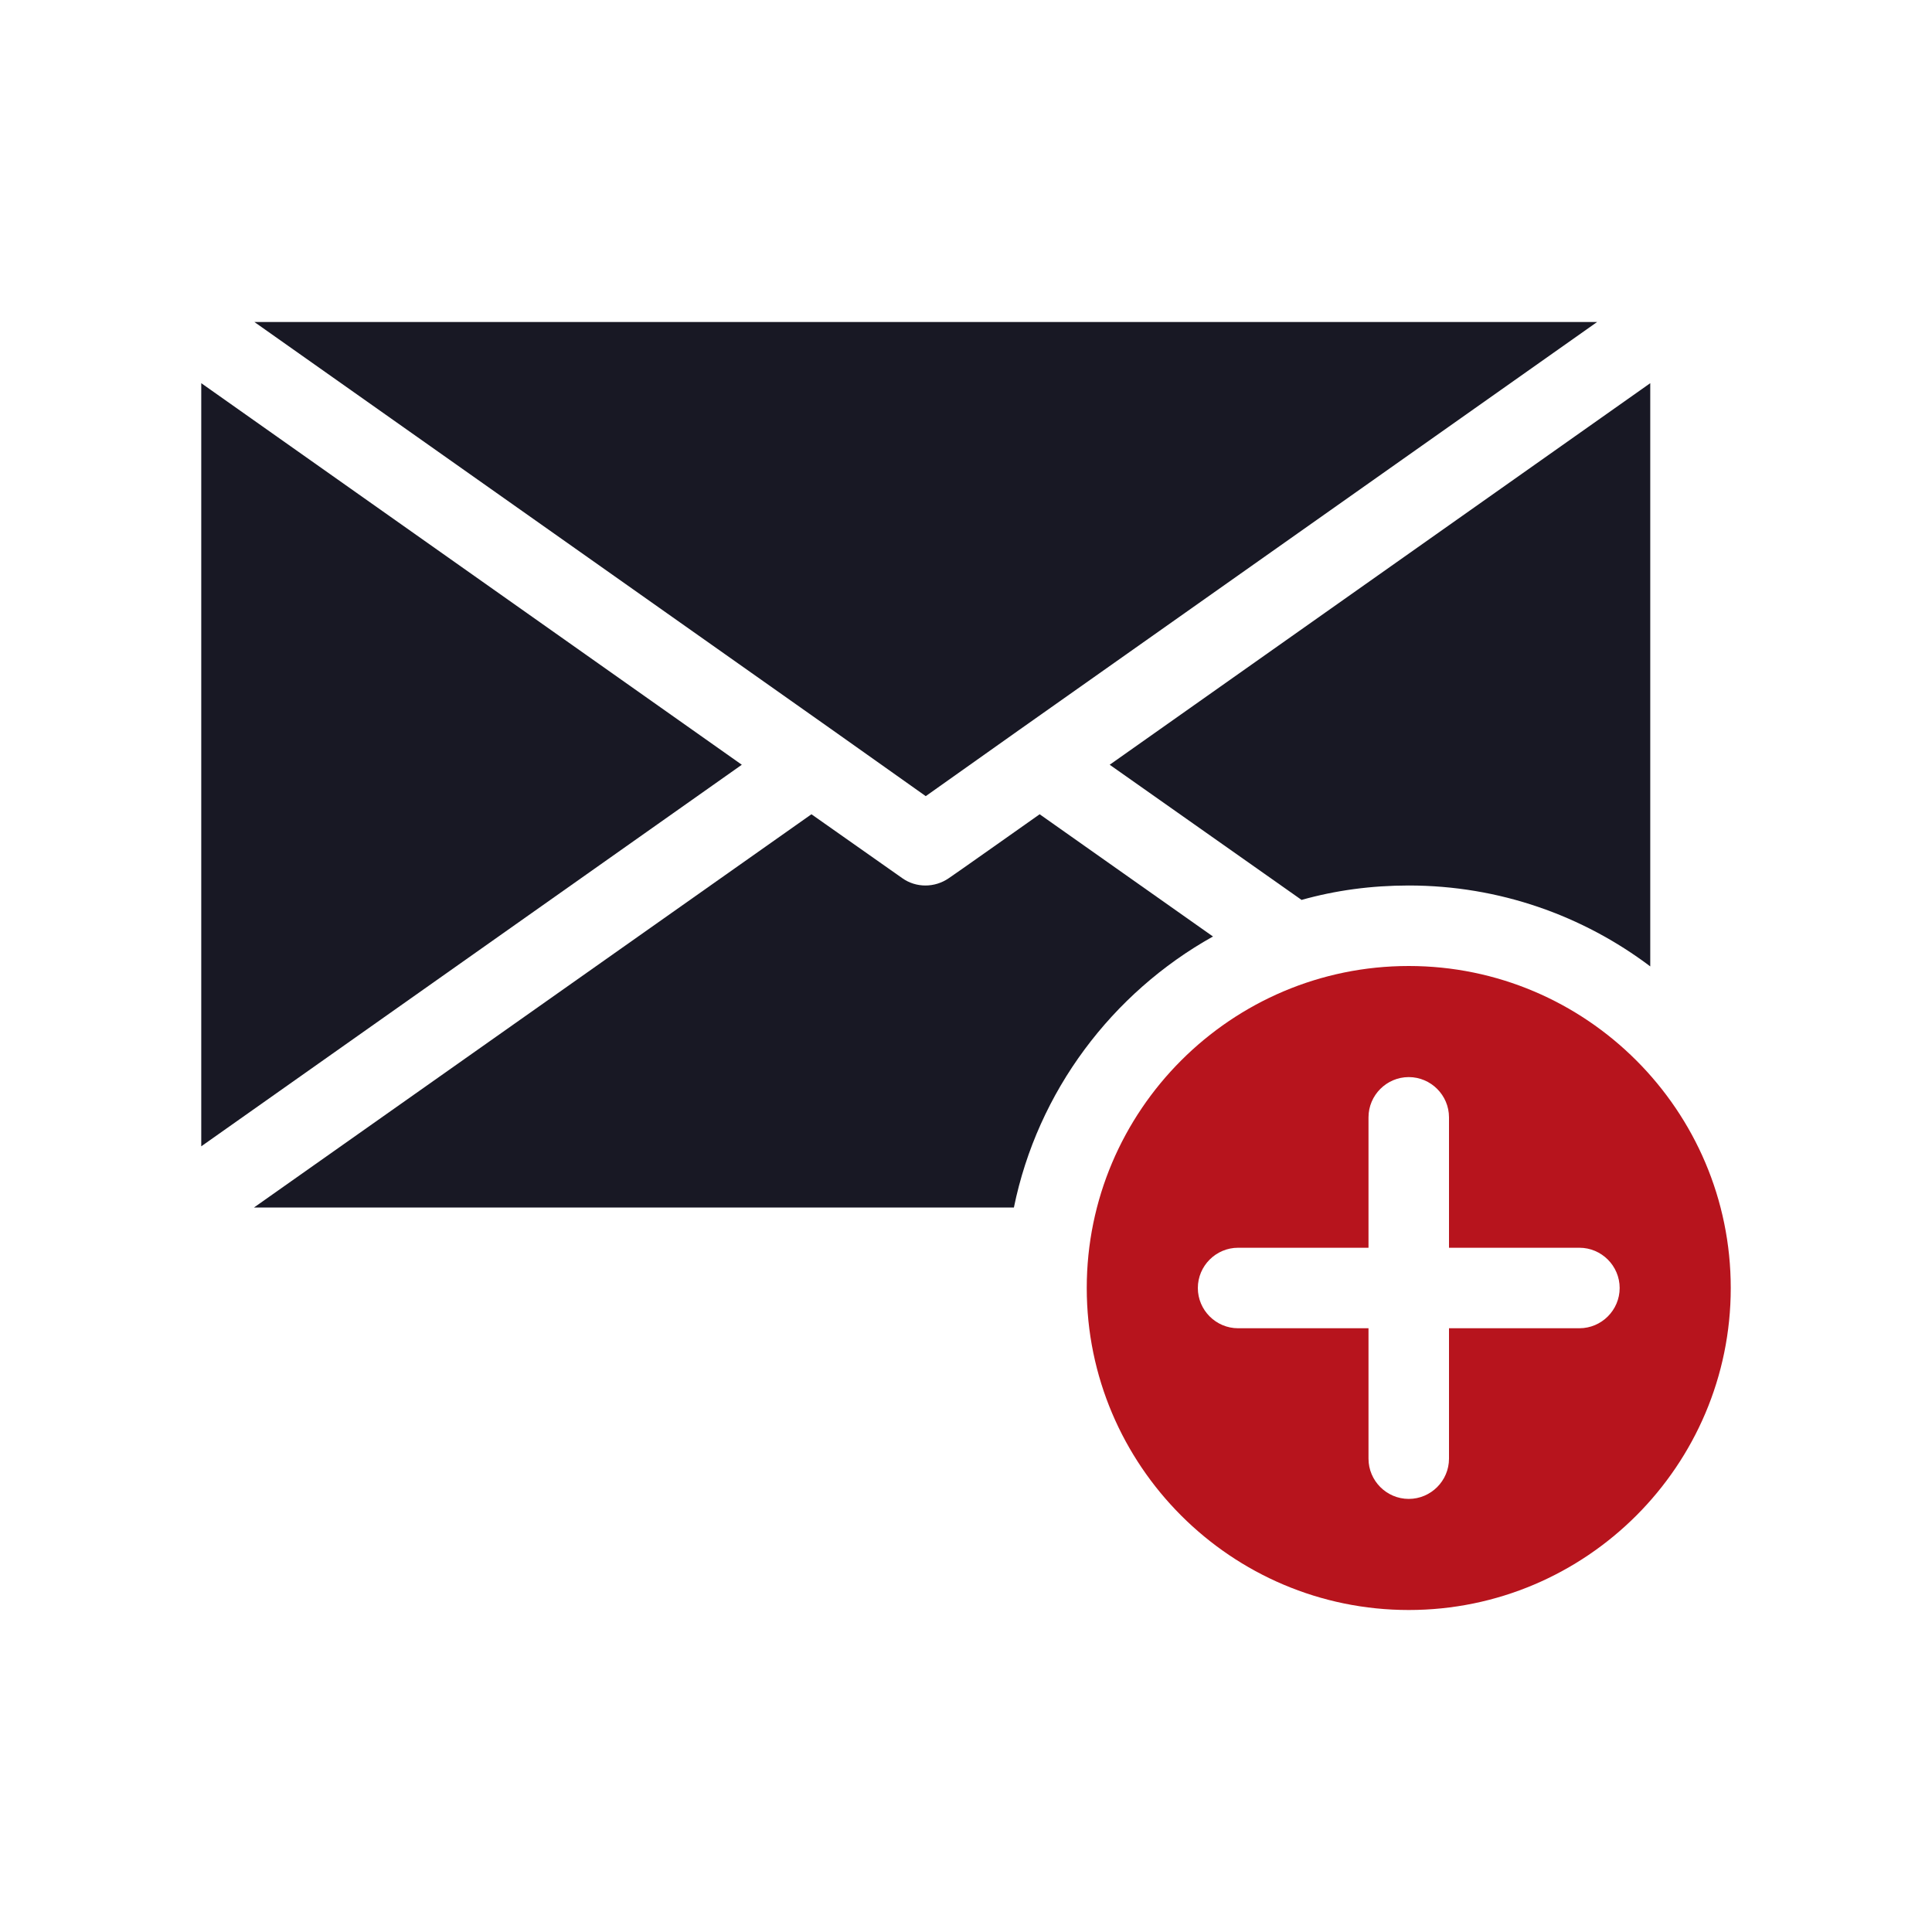
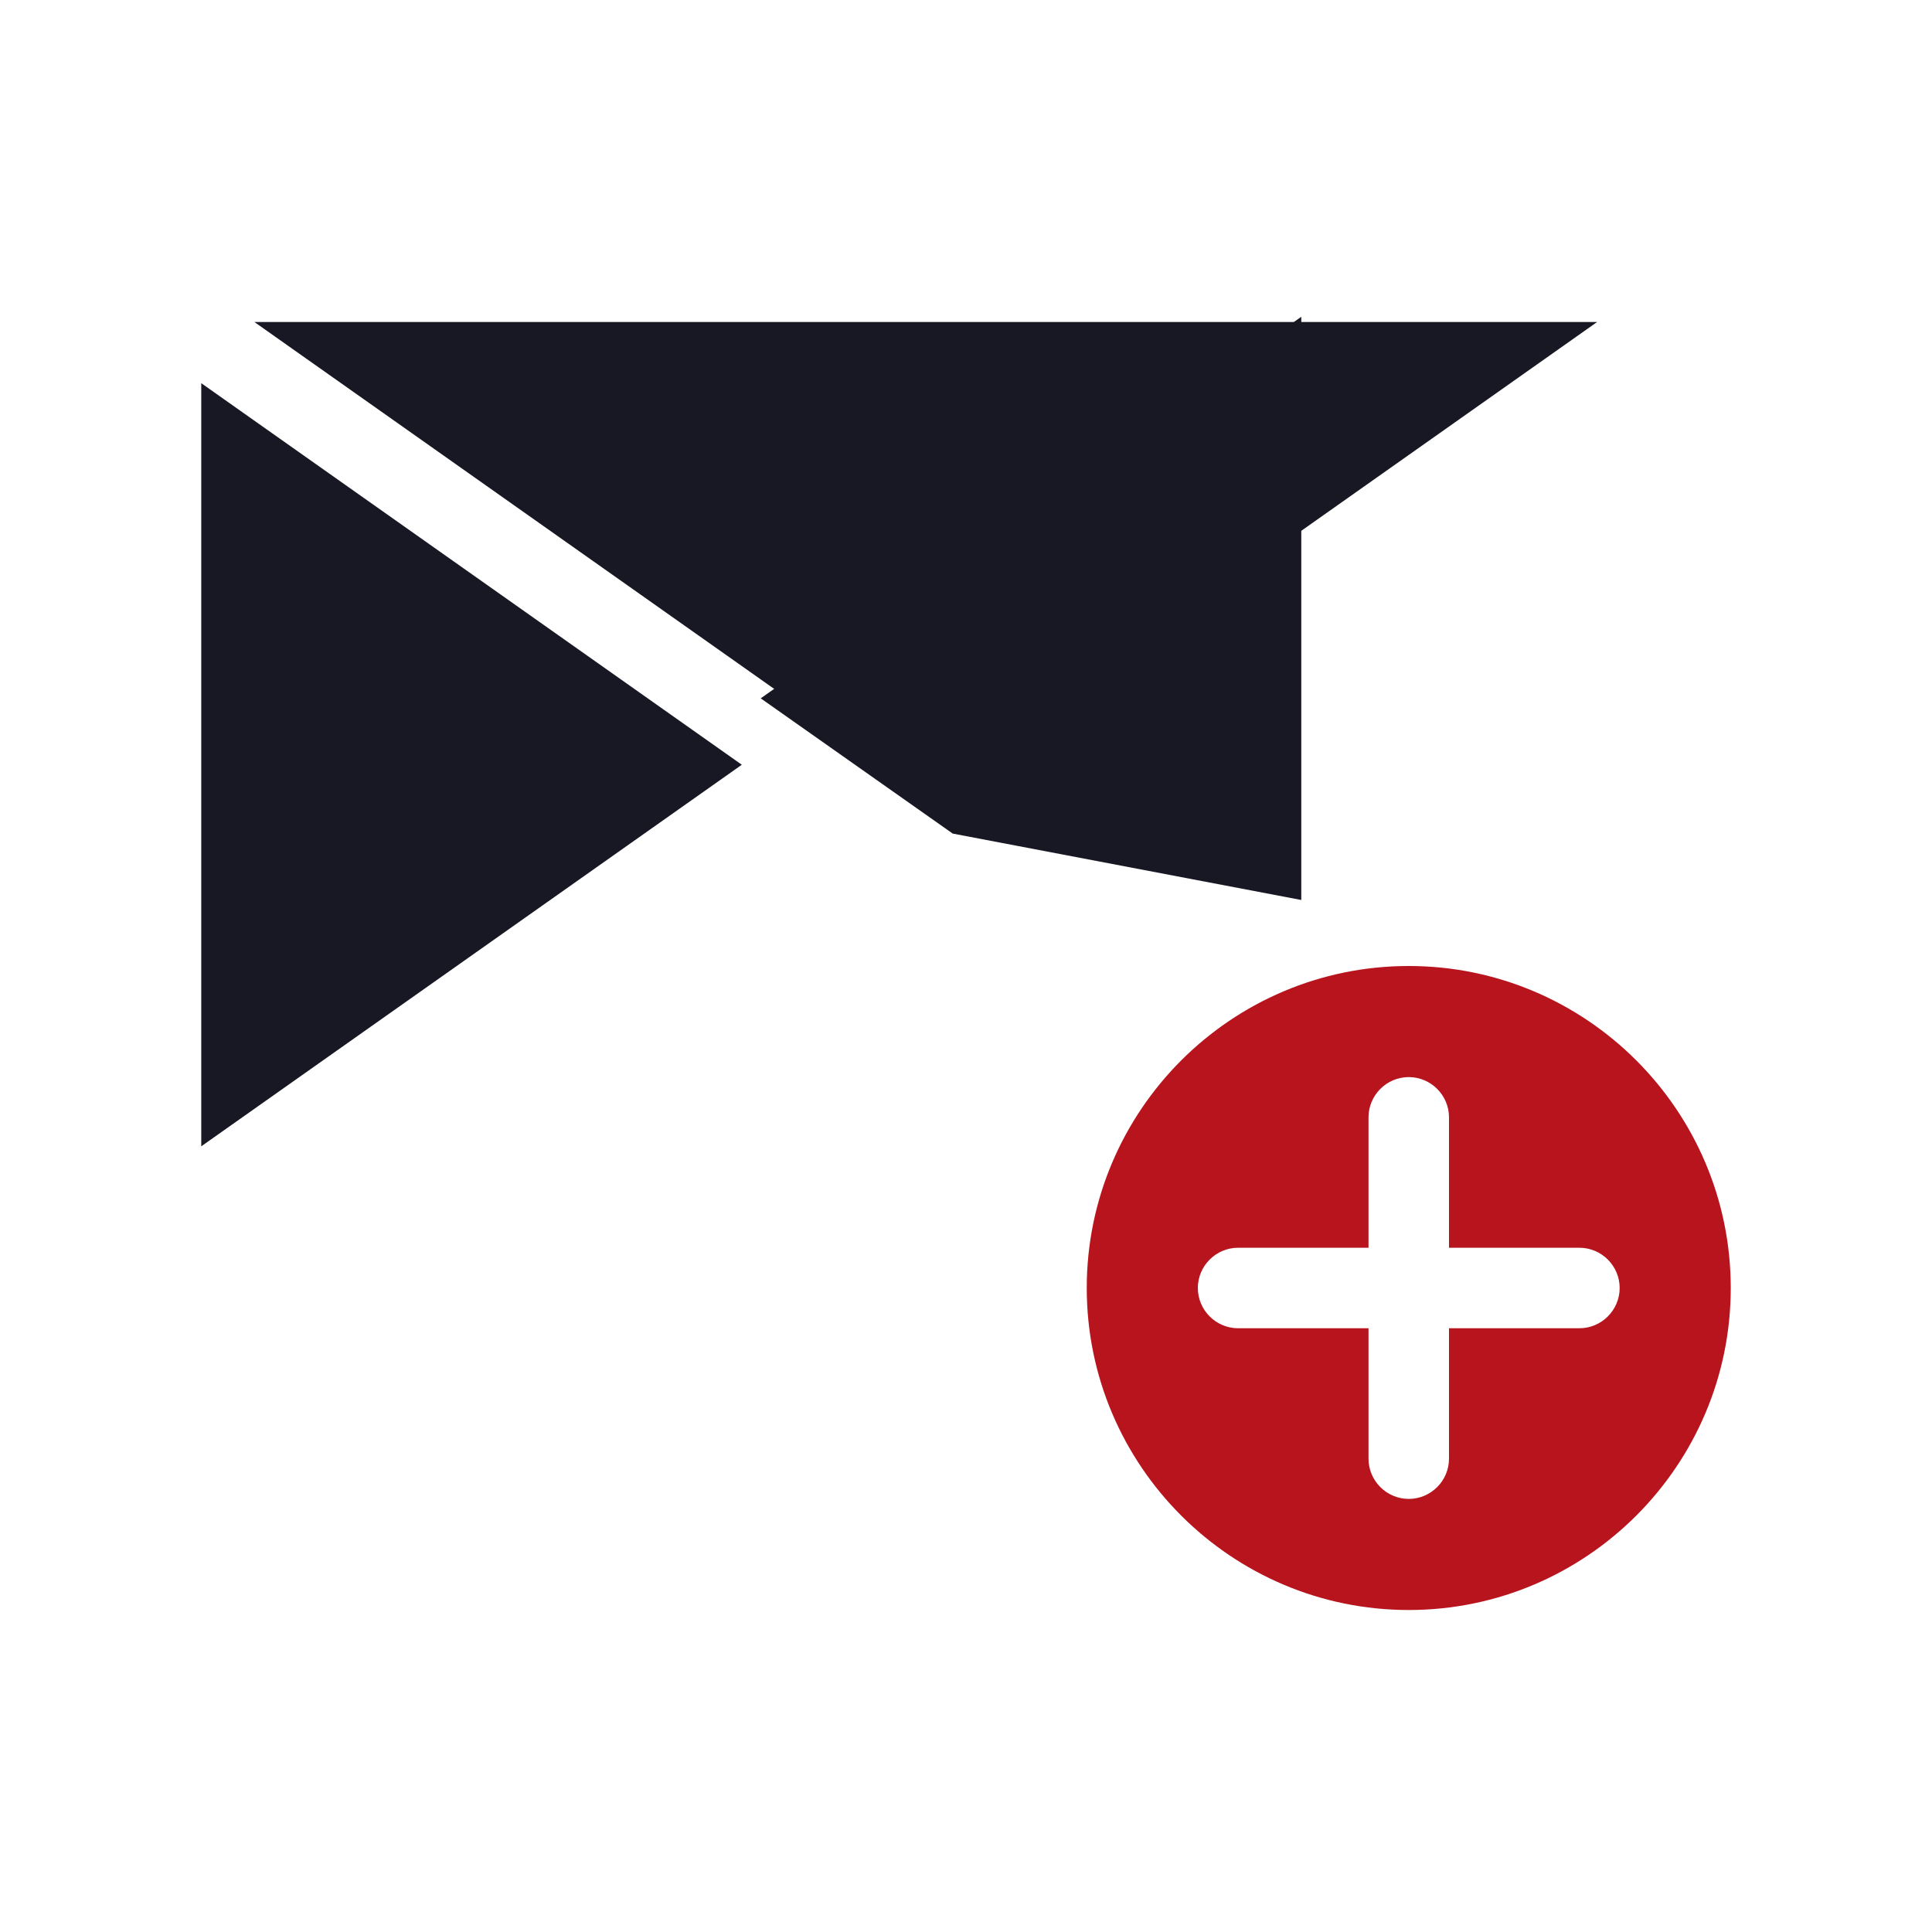
<svg xmlns="http://www.w3.org/2000/svg" id="Glyph" version="1.1" viewBox="0 0 48 48">
  <path d="M35,24c-4.41,0-8,3.59-8,8s3.59,8,8,8,8-3.59,8-8-3.59-8-8-8ZM39.24,33h-3.24v3.24c0,.55-.45,1-1,1s-1-.45-1-1v-3.24h-3.24c-.55,0-1-.45-1-1s.45-1,1-1h3.24v-3.24c0-.55.45-1,1-1s1,.45,1,1v3.24h3.24c.55,0,1,.45,1,1s-.45,1-1,1Z" style="fill: #b7141d; stroke-width: 0px;" />
  <polygon points="20.7 18.15 23 19.78 25.3 18.15 25.3 18.15 39.68 8 6.32 8 20.7 18.15 20.7 18.15" style="fill: #181824; stroke-width: 0px;" />
  <polygon points="5 9.52 5 28.48 18.43 19 5 9.52" style="fill: #181824; stroke-width: 0px;" />
-   <path d="M30.14,23.27l-4.31-3.04s-2.25,1.59-2.26,1.59c-.35.24-.81.24-1.15,0l-2.26-1.59-13.85,9.77h18.88c.59-2.89,2.44-5.33,4.94-6.73Z" style="fill: #181824; stroke-width: 0px;" />
-   <path d="M32.33,22.36c.85-.24,1.74-.36,2.67-.36,2.25,0,4.33.75,6,2.01v-14.49l-13.43,9.48,4.77,3.36Z" style="fill: #181824; stroke-width: 0px;" />
+   <path d="M32.33,22.36v-14.49l-13.43,9.48,4.77,3.36Z" style="fill: #181824; stroke-width: 0px;" />
</svg>